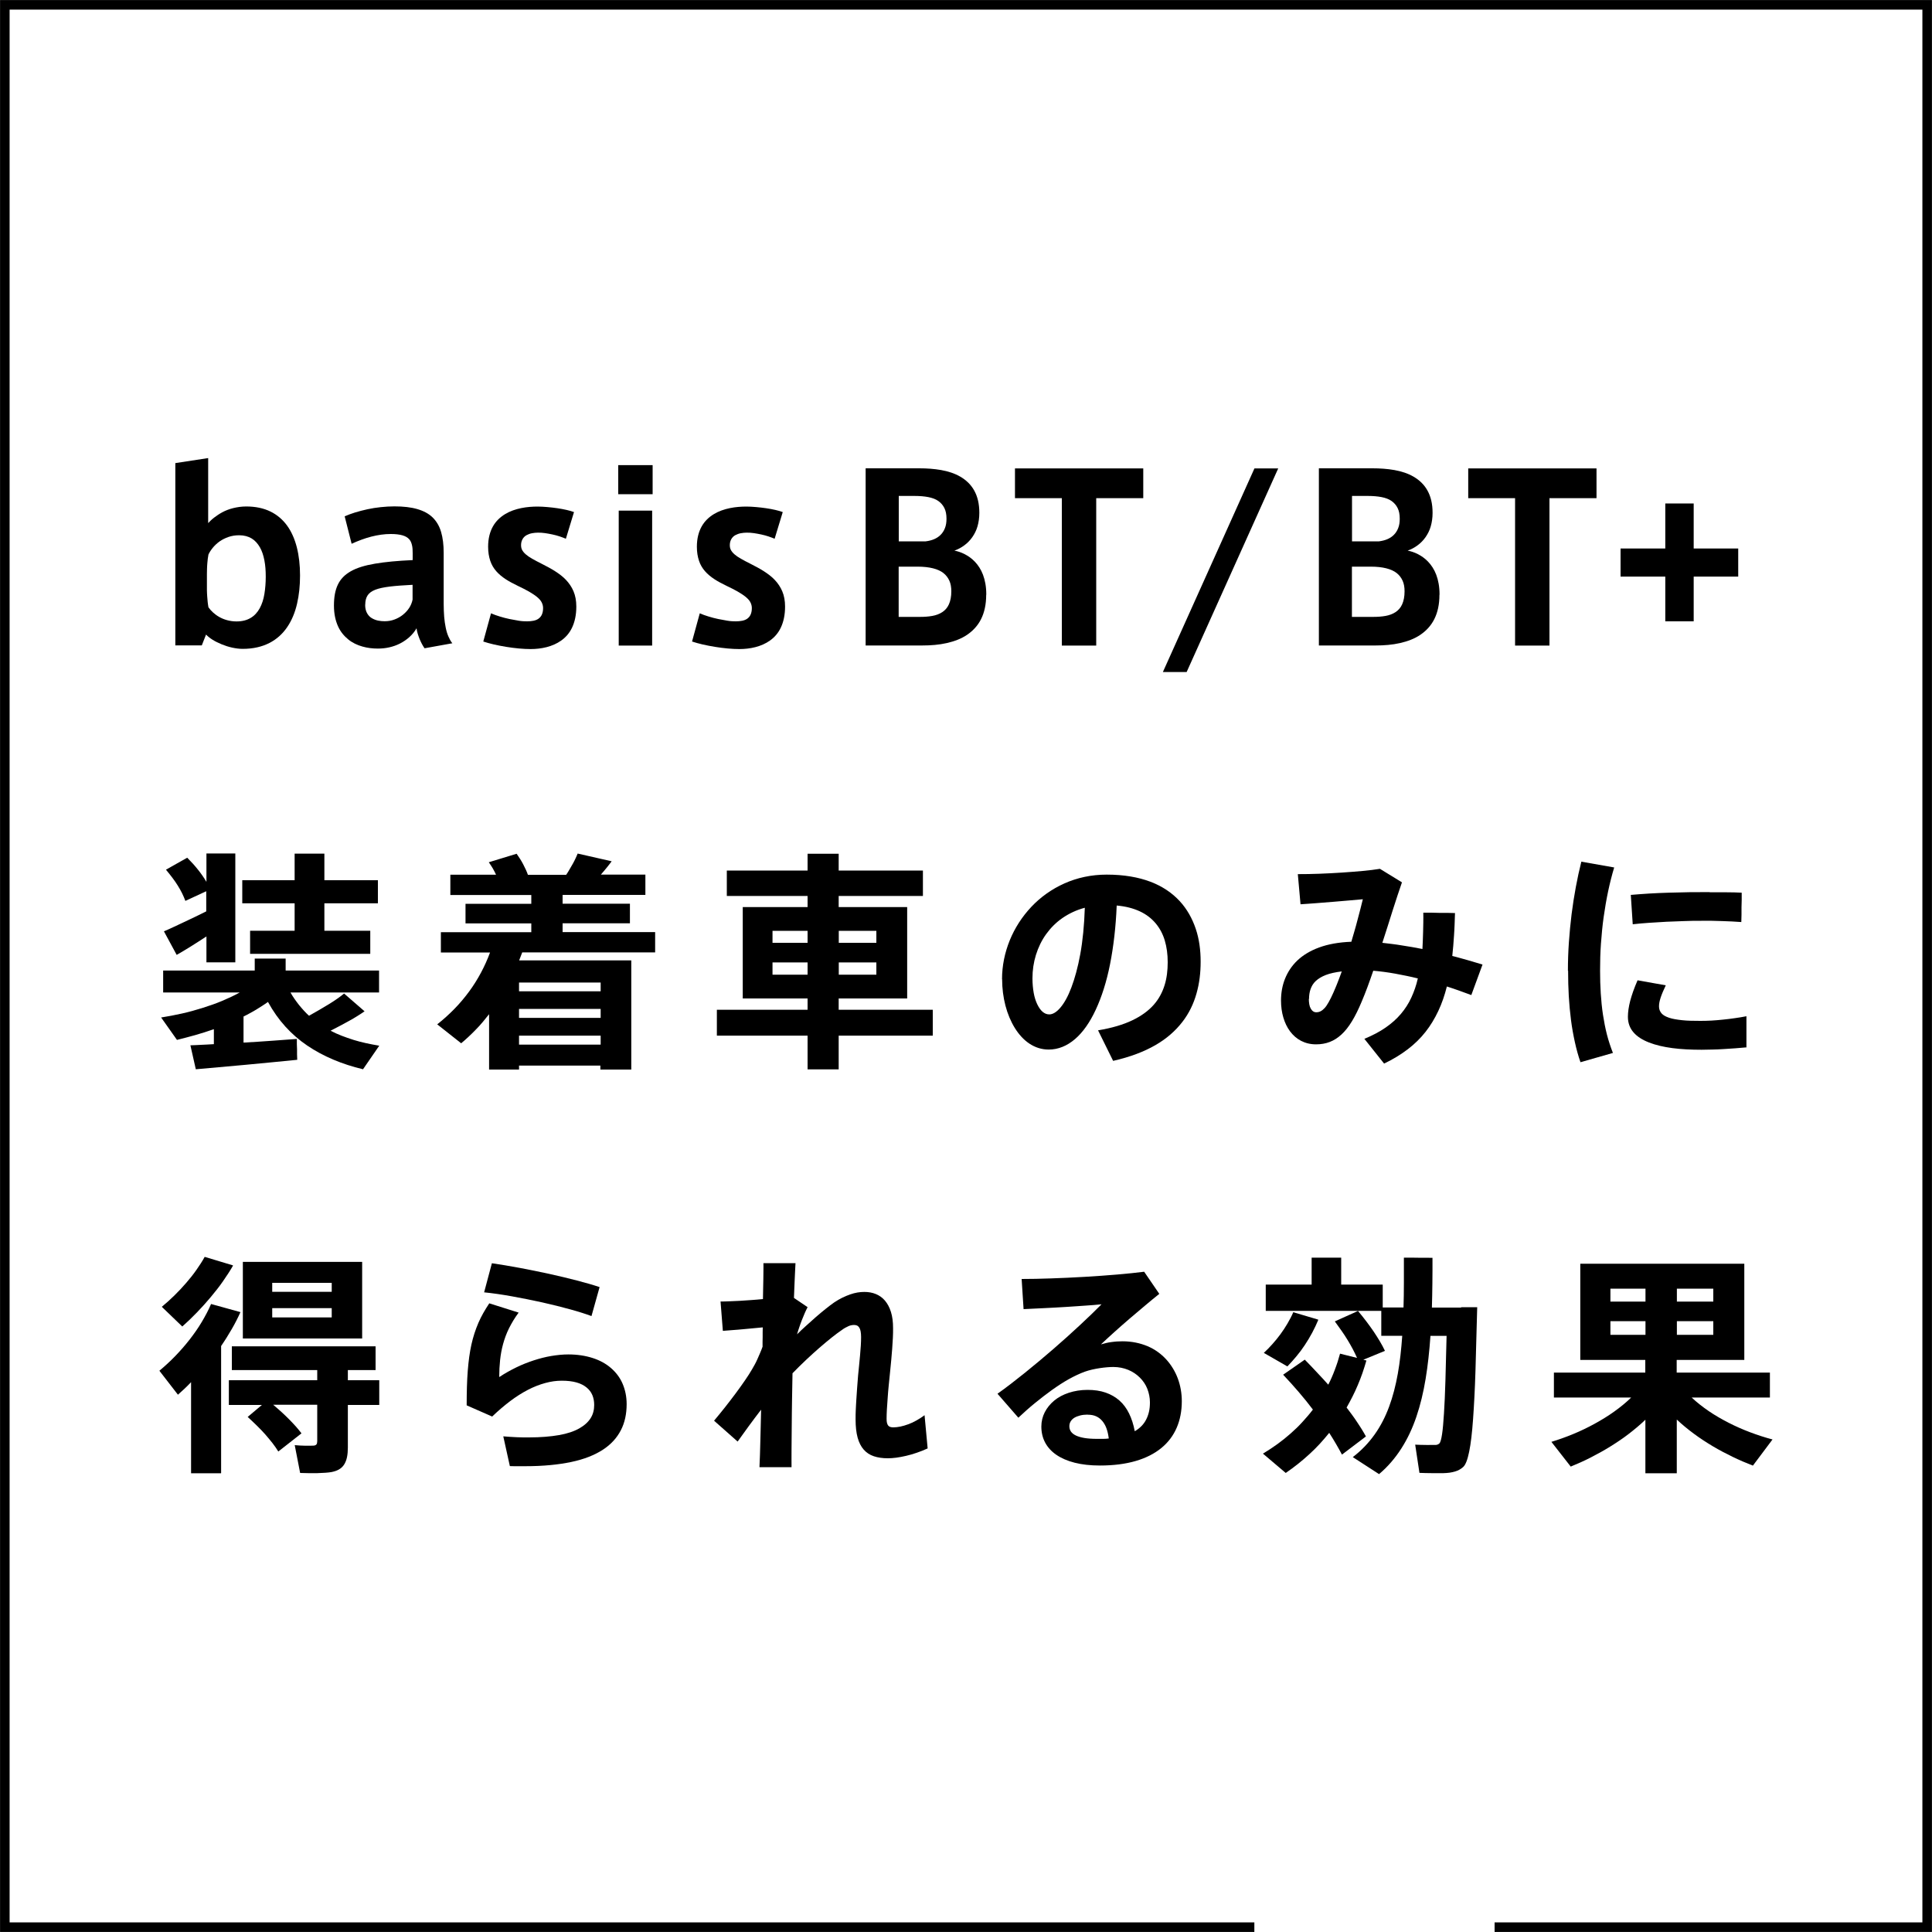
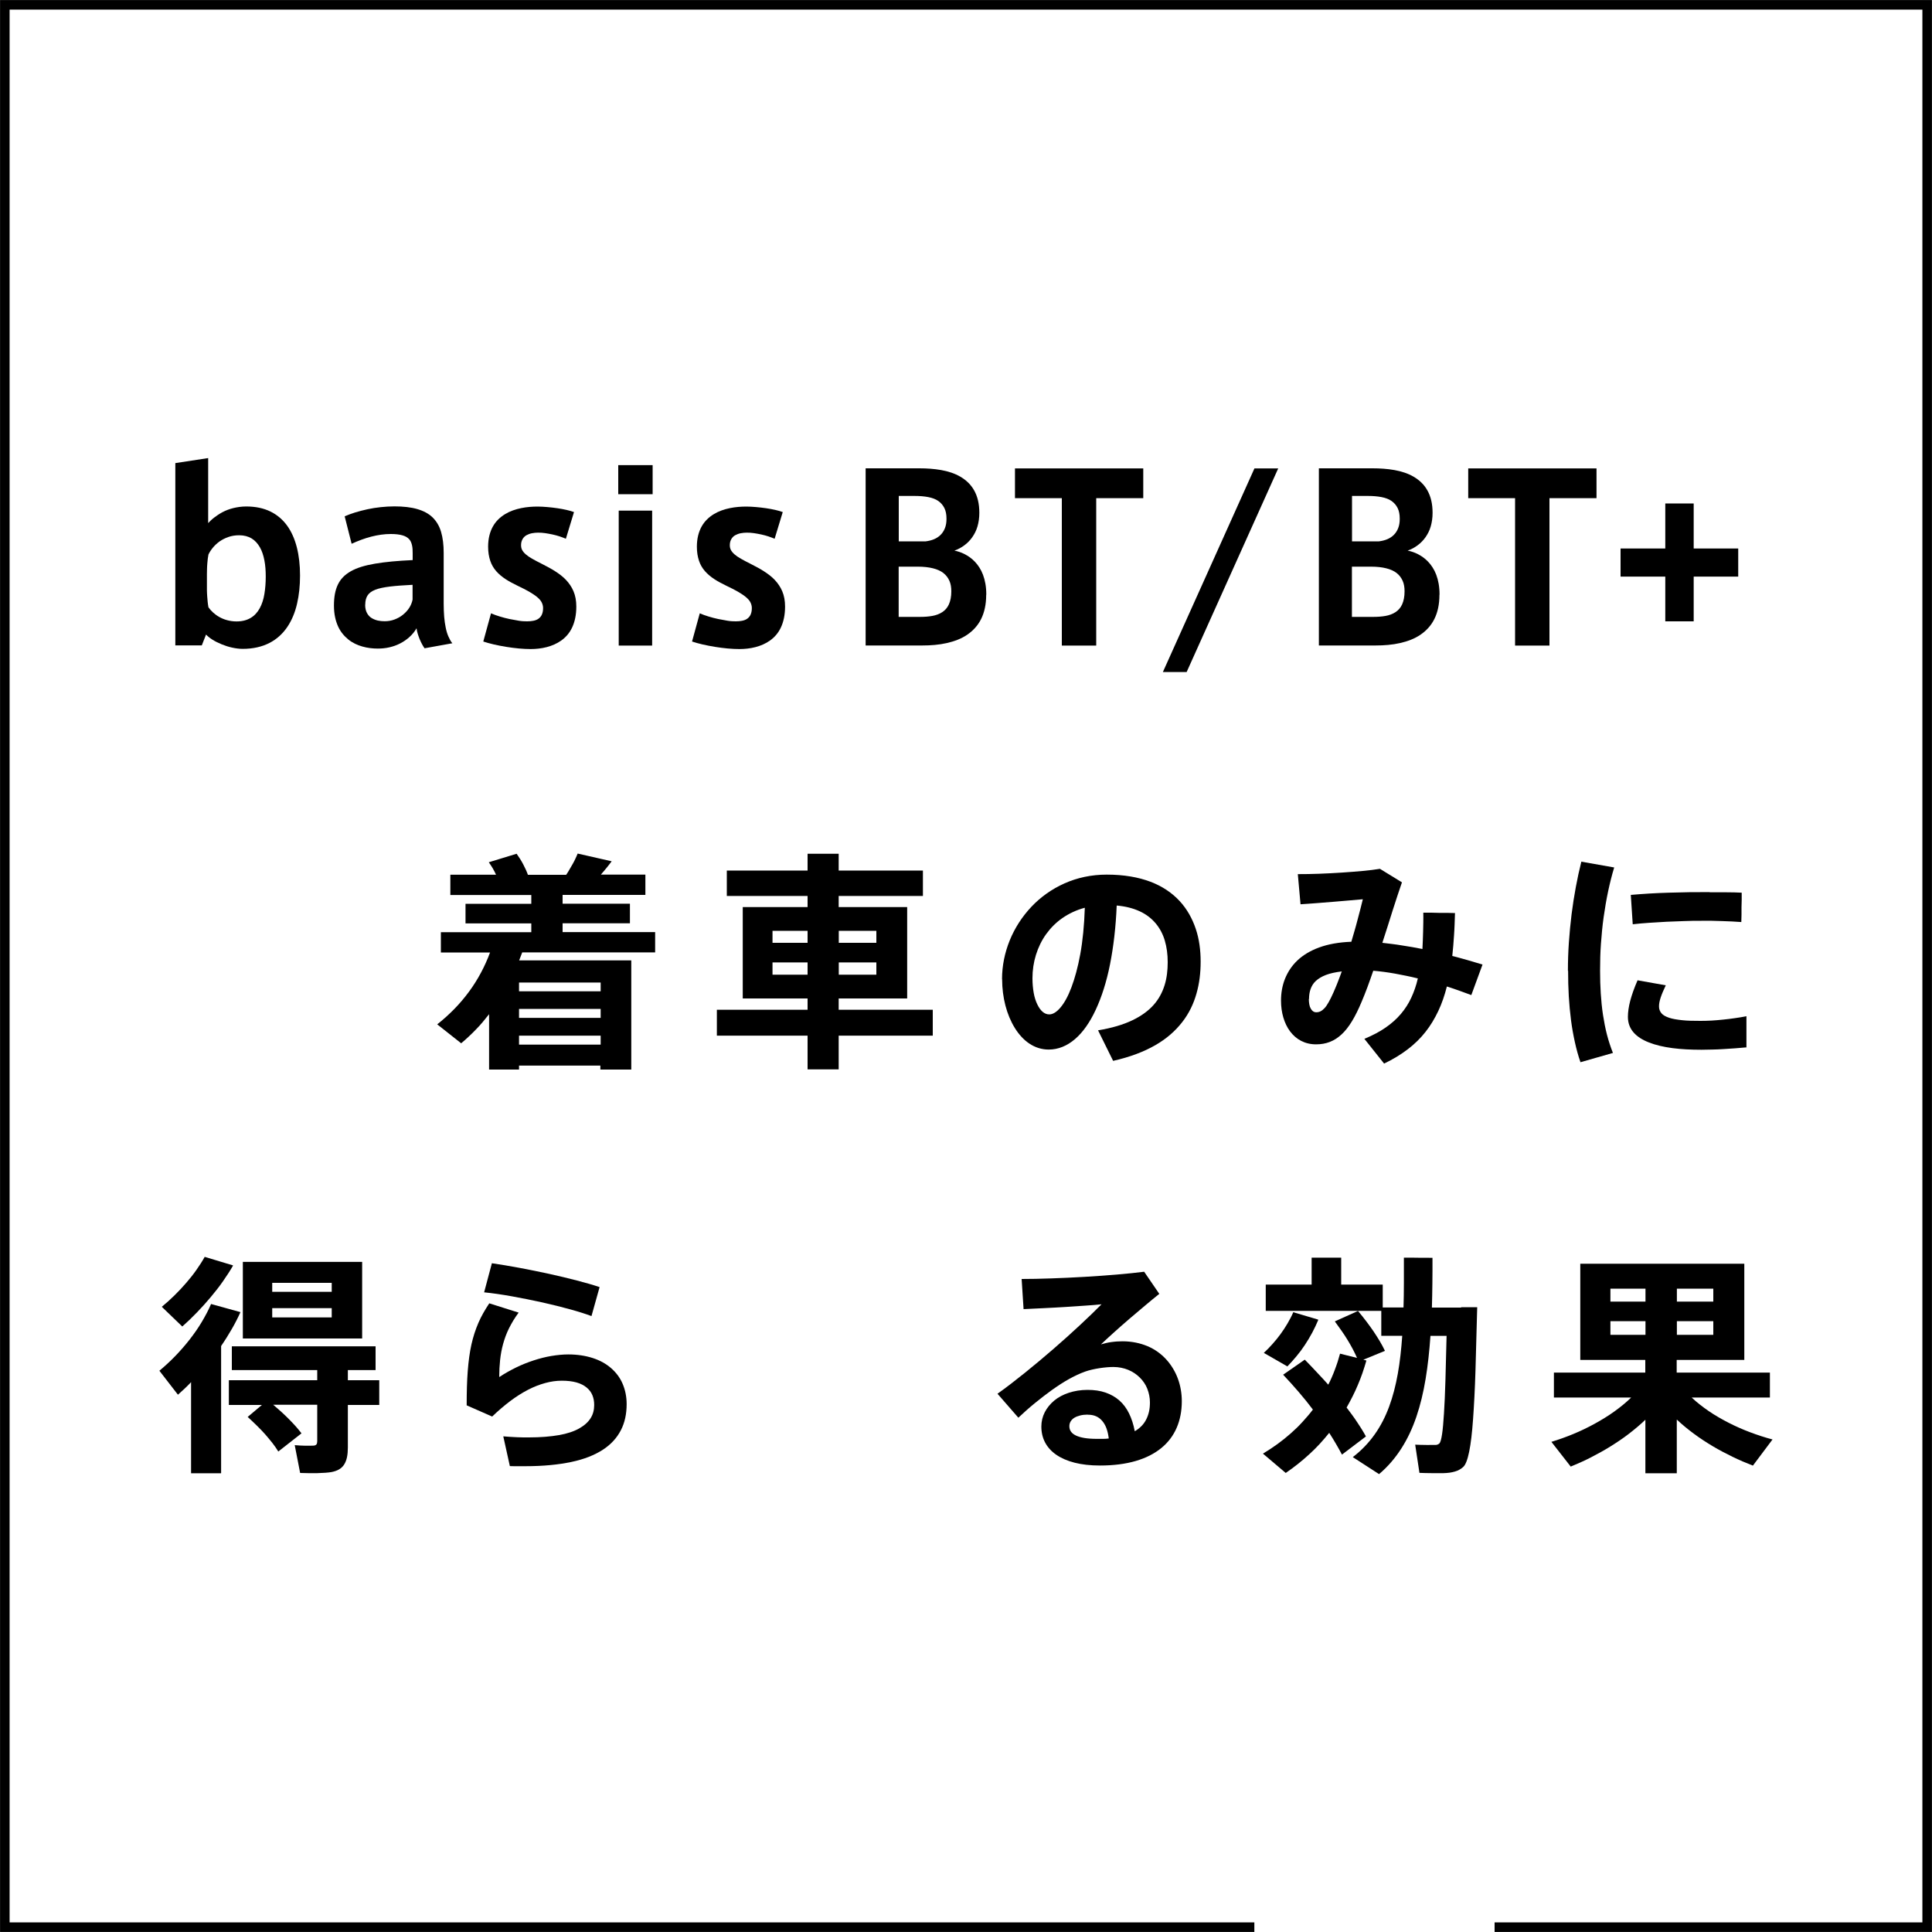
<svg xmlns="http://www.w3.org/2000/svg" id="_レイヤー_2" viewBox="0 0 200 200">
  <defs>
    <style>.cls-1{fill:none;stroke:#000;stroke-miterlimit:10;stroke-width:.99px;}</style>
  </defs>
  <g id="_レイヤー_1-2">
    <g>
      <g>
        <path d="M18.15,66.83v-18.89l.85-.13,.85-.13,.85-.13,.85-.13v6.73c.17-.18,.37-.38,.62-.57s.54-.39,.86-.56,.7-.32,1.11-.42,.86-.17,1.35-.17c.97,0,1.8,.18,2.5,.52s1.28,.84,1.73,1.46,.79,1.39,1.01,2.26,.33,1.84,.33,2.9-.1,2.02-.31,2.93-.55,1.73-1.02,2.42-1.08,1.25-1.84,1.64-1.68,.61-2.77,.61c-.35,0-.72-.05-1.09-.13s-.74-.2-1.08-.34-.67-.3-.94-.47-.51-.36-.68-.54l-.11,.28-.11,.28-.11,.28-.11,.28h-2.72Zm3.27-6.35c0,.21,0,.43,0,.64s.02,.42,.03,.62,.03,.4,.05,.59,.05,.37,.08,.54c.13,.18,.28,.36,.47,.53s.4,.33,.65,.47,.51,.25,.81,.33,.62,.13,.97,.13c.6,0,1.08-.13,1.48-.37s.7-.58,.93-1,.39-.92,.48-1.47,.14-1.16,.14-1.79-.04-1.17-.14-1.69-.25-.98-.47-1.36-.5-.7-.85-.91-.78-.33-1.29-.33c-.41,0-.78,.06-1.12,.18s-.64,.27-.91,.46-.5,.41-.69,.64-.35,.47-.46,.71c-.02,.13-.05,.27-.07,.43s-.04,.33-.05,.51-.03,.36-.03,.55-.01,.37-.01,.55v1.07Z" />
        <path d="M46.83,66.59l-.72,.13-.72,.13-.72,.13-.72,.13c-.1-.15-.2-.3-.28-.46s-.16-.32-.23-.49-.13-.35-.19-.53-.1-.38-.13-.59c-.2,.35-.45,.65-.74,.91s-.61,.48-.96,.66-.72,.31-1.11,.4-.79,.13-1.2,.13c-.52,0-1.06-.06-1.59-.21s-1.03-.38-1.46-.73-.81-.79-1.07-1.37-.42-1.28-.42-2.14,.12-1.57,.4-2.16,.71-1.03,1.34-1.39,1.45-.61,2.51-.79,2.34-.3,3.9-.37v-.69c0-.32-.01-.6-.07-.85s-.14-.46-.3-.63-.37-.3-.68-.39-.7-.14-1.21-.14c-.33,0-.67,.02-1.01,.07s-.67,.11-1.01,.2-.68,.19-1.02,.32-.68,.26-1.02,.42l-.18-.71-.18-.71-.18-.71-.18-.71c.32-.14,.69-.28,1.08-.4s.82-.23,1.27-.33,.91-.17,1.38-.22,.95-.08,1.42-.08c.93,0,1.72,.09,2.37,.28s1.18,.47,1.58,.86,.7,.89,.88,1.5,.27,1.34,.27,2.18v5.3c0,.46,.02,.9,.05,1.3s.09,.78,.16,1.13,.16,.65,.28,.92,.24,.5,.39,.68Zm-9.03-3.99c0,.35,.07,.64,.19,.86s.28,.4,.48,.52,.42,.21,.65,.26,.47,.07,.7,.07c.36,0,.7-.06,1.02-.18s.61-.28,.87-.49,.48-.45,.65-.71,.29-.56,.35-.86v-1.53c-.94,.05-1.71,.1-2.35,.18s-1.13,.18-1.51,.33-.64,.34-.8,.59-.24,.56-.24,.96Z" />
        <path d="M58.58,55.77c-.19-.08-.41-.16-.64-.24s-.48-.14-.74-.2-.52-.1-.77-.14-.5-.05-.74-.05c-.2,0-.41,.02-.62,.06s-.39,.11-.56,.2-.31,.23-.41,.4-.16,.38-.16,.63c0,.18,.03,.35,.11,.5s.2,.3,.37,.45,.39,.3,.67,.46,.62,.34,1.02,.54c.47,.24,.93,.48,1.35,.75s.81,.56,1.13,.9,.59,.73,.78,1.18,.29,.97,.29,1.58c0,.87-.16,1.58-.43,2.16s-.66,1.02-1.12,1.35-.98,.55-1.52,.69-1.11,.2-1.66,.2c-.37,0-.78-.02-1.22-.06s-.88-.1-1.32-.17-.88-.16-1.28-.25-.77-.2-1.08-.3l.2-.73,.2-.73,.2-.73,.2-.73c.27,.12,.58,.23,.91,.33s.66,.19,1,.26,.67,.13,.98,.18,.6,.06,.85,.06c.23,0,.45-.02,.65-.06s.38-.11,.52-.21,.27-.24,.35-.42,.13-.4,.13-.68c0-.23-.06-.43-.16-.62s-.27-.37-.49-.55-.49-.35-.81-.54-.7-.37-1.13-.58c-.47-.23-.9-.45-1.28-.7s-.71-.52-.98-.83-.48-.66-.62-1.08-.22-.89-.22-1.45c0-.87,.19-1.56,.5-2.11s.75-.96,1.26-1.27,1.08-.5,1.66-.62,1.17-.16,1.71-.16c.3,0,.64,.02,.99,.05s.7,.07,1.04,.12,.67,.11,.97,.18,.55,.14,.76,.22l-.21,.69-.21,.69-.21,.69-.21,.69Z" />
        <path d="M67.56,51.16h-3.56v-3.01h3.56v3.01Zm-.05,15.67h-3.46v-13.97h3.46v13.97Z" />
        <path d="M80.19,55.77c-.19-.08-.41-.16-.64-.24s-.48-.14-.74-.2-.52-.1-.77-.14-.5-.05-.74-.05c-.2,0-.41,.02-.62,.06s-.39,.11-.56,.2-.31,.23-.41,.4-.16,.38-.16,.63c0,.18,.03,.35,.11,.5s.2,.3,.37,.45,.39,.3,.67,.46,.62,.34,1.02,.54c.47,.24,.93,.48,1.35,.75s.81,.56,1.13,.9,.59,.73,.78,1.18,.29,.97,.29,1.58c0,.87-.16,1.58-.43,2.16s-.66,1.02-1.12,1.35-.98,.55-1.52,.69-1.11,.2-1.66,.2c-.37,0-.78-.02-1.22-.06s-.88-.1-1.32-.17-.88-.16-1.28-.25-.77-.2-1.08-.3l.2-.73,.2-.73,.2-.73,.2-.73c.27,.12,.58,.23,.91,.33s.66,.19,1,.26,.67,.13,.98,.18,.6,.06,.85,.06c.23,0,.45-.02,.65-.06s.38-.11,.52-.21,.27-.24,.35-.42,.13-.4,.13-.68c0-.23-.06-.43-.16-.62s-.27-.37-.49-.55-.49-.35-.81-.54-.7-.37-1.13-.58c-.47-.23-.9-.45-1.28-.7s-.71-.52-.98-.83-.48-.66-.62-1.08-.22-.89-.22-1.45c0-.87,.19-1.56,.5-2.11s.75-.96,1.26-1.27,1.08-.5,1.66-.62,1.17-.16,1.71-.16c.3,0,.64,.02,.99,.05s.7,.07,1.04,.12,.67,.11,.97,.18,.55,.14,.76,.22l-.21,.69-.21,.69-.21,.69-.21,.69Z" />
        <path d="M102.09,61.57c0,1.01-.19,1.84-.53,2.52s-.84,1.21-1.44,1.62-1.32,.68-2.11,.86-1.65,.25-2.55,.25h-5.85v-18.34h5.56c.76,0,1.53,.05,2.26,.18s1.41,.35,1.99,.69,1.07,.79,1.42,1.41,.54,1.38,.54,2.33c0,.51-.07,.98-.19,1.4s-.31,.79-.54,1.12-.51,.61-.82,.84-.66,.42-1.03,.55c.32,.06,.68,.17,1.05,.36s.74,.44,1.07,.79,.63,.79,.84,1.35,.34,1.23,.34,2.04h0v.02h0Zm-4.11-7.88c0-.44-.07-.8-.22-1.1s-.36-.54-.63-.73-.62-.32-1.03-.4-.88-.12-1.41-.12h-1.65v4.7h2.79c.31-.04,.6-.11,.86-.22s.49-.26,.68-.45,.34-.42,.45-.7,.16-.59,.16-.95h0v-.02h0Zm-4.94,10.17h2.2c.45,0,.88-.03,1.27-.1s.74-.2,1.03-.39,.53-.45,.69-.81,.25-.8,.25-1.35c0-.41-.06-.78-.2-1.09s-.34-.58-.62-.8-.64-.38-1.08-.49-.96-.17-1.57-.17h-1.98v5.21Z" />
        <path d="M109.92,66.83v-15.26h-4.85v-3.08h13.28v3.08h-4.87v15.26h-3.56Z" />
        <path d="M122.84,69.57h-2.46l2.37-5.27,2.37-5.27,2.37-5.27,2.37-5.27h2.46l-2.37,5.27-2.37,5.27-2.37,5.27-2.37,5.27Z" />
        <path d="M149.01,61.57c0,1.01-.19,1.84-.53,2.52s-.84,1.21-1.44,1.62-1.32,.68-2.11,.86-1.65,.25-2.55,.25h-5.85v-18.34h5.56c.76,0,1.53,.05,2.26,.18s1.41,.35,1.99,.69,1.07,.79,1.42,1.41,.54,1.38,.54,2.33c0,.51-.07,.98-.19,1.4s-.31,.79-.54,1.12-.51,.61-.82,.84-.66,.42-1.03,.55c.32,.06,.68,.17,1.05,.36s.74,.44,1.07,.79,.63,.79,.84,1.35,.34,1.23,.34,2.04h0v.02h0Zm-4.11-7.88c0-.44-.07-.8-.22-1.1s-.36-.54-.63-.73-.62-.32-1.03-.4-.88-.12-1.41-.12h-1.65v4.7h2.79c.31-.04,.6-.11,.86-.22s.49-.26,.68-.45,.34-.42,.45-.7,.16-.59,.16-.95h0v-.02h0Zm-4.94,10.17h2.2c.45,0,.88-.03,1.27-.1s.74-.2,1.03-.39,.53-.45,.69-.81,.25-.8,.25-1.35c0-.41-.06-.78-.2-1.09s-.34-.58-.62-.8-.64-.38-1.08-.49-.96-.17-1.57-.17h-1.98v5.21Z" />
        <path d="M156.84,66.83v-15.26h-4.85v-3.08h13.28v3.08h-4.87v15.26h-3.56Z" />
        <path d="M172.39,59.69h-4.63v-2.91h4.63v-4.66h2.94v4.66h4.61v2.91h-4.61v4.63h-2.94v-4.63Z" />
-         <path d="M22.14,108.12v-1.58c-.32,.11-.64,.22-.96,.32s-.64,.2-.96,.29-.64,.18-.96,.26-.63,.16-.94,.24l-.41-.58-.41-.58-.41-.58-.41-.58c.7-.11,1.43-.25,2.15-.41s1.44-.36,2.14-.58,1.39-.46,2.03-.73,1.26-.56,1.82-.87h-7.93v-2.27h9.48v-1.24h3.2v1.24h9.67v2.27h-9.17c.13,.23,.27,.46,.42,.67s.3,.42,.46,.62,.33,.39,.5,.58,.35,.37,.54,.54c.36-.2,.72-.41,1.07-.61s.68-.4,.99-.59,.6-.38,.87-.57,.5-.36,.7-.53l.53,.46,.53,.46,.53,.46,.53,.46c-.22,.16-.47,.31-.73,.48s-.55,.33-.85,.5-.61,.34-.94,.51-.66,.34-1,.52c.37,.19,.75,.37,1.15,.52s.81,.3,1.23,.43,.85,.24,1.3,.34,.9,.18,1.36,.26l-.42,.61-.42,.61-.42,.61-.42,.61c-1.09-.26-2.11-.59-3.08-1s-1.86-.89-2.69-1.45-1.59-1.22-2.27-1.97-1.28-1.6-1.8-2.55c-.19,.14-.39,.27-.59,.4s-.41,.26-.62,.39-.43,.25-.65,.37-.44,.24-.67,.35v2.7c.5-.03,.99-.06,1.48-.09s.98-.07,1.45-.1,.93-.07,1.36-.1,.85-.06,1.23-.09v.54s.02,.54,.02,.54v.54s.02,.54,.02,.54c-.76,.08-1.62,.16-2.54,.25s-1.88,.18-2.83,.27-1.9,.17-2.77,.25-1.68,.15-2.36,.21l-.14-.62-.14-.62-.14-.62-.14-.62c.17,0,.35-.01,.53-.02s.38-.02,.59-.03,.41-.02,.63-.03,.44-.02,.67-.04Zm-.79-13.78v-2.08l-.54,.25-.54,.25-.54,.25-.54,.25c-.1-.26-.21-.53-.34-.79s-.28-.53-.45-.8-.35-.54-.56-.81-.42-.55-.66-.83l.55-.31,.55-.31,.55-.31,.55-.31c.21,.21,.42,.43,.61,.64s.36,.42,.53,.63,.32,.42,.46,.62,.27,.41,.39,.61v-2.94h2.99v11.27h-2.99v-2.68c-.27,.17-.54,.35-.82,.53s-.55,.35-.82,.52-.53,.33-.77,.47-.47,.28-.67,.39l-.33-.61-.33-.61-.33-.61-.33-.61c.27-.11,.59-.26,.94-.42s.74-.34,1.13-.53,.8-.38,1.2-.57,.79-.38,1.14-.56Zm9.15,2.01v-2.84h-5.42v-2.39h5.42v-2.75h3.08v2.75h5.54v2.39h-5.54v2.84h4.75v2.39h-12.44v-2.39h4.61Z" />
        <path d="M53.73,110.31v.41h-3.1v-5.73c-.21,.27-.43,.53-.65,.8s-.46,.52-.7,.77-.49,.5-.75,.74-.52,.48-.79,.7l-.62-.49-.62-.49-.62-.49-.62-.49c.64-.5,1.23-1.04,1.78-1.6s1.05-1.16,1.51-1.78,.87-1.28,1.23-1.95,.68-1.38,.95-2.11h-5.09v-2.1h9.36v-.91h-6.81v-2.03h6.81v-.91h-8.38v-2.1h4.73c-.05-.11-.1-.22-.16-.33s-.12-.22-.18-.33-.13-.22-.2-.32-.14-.21-.21-.31l.72-.22,.72-.22,.72-.22,.72-.22c.13,.18,.25,.36,.37,.55s.22,.37,.32,.56,.19,.37,.27,.55,.15,.35,.21,.52h3.96c.13-.19,.25-.38,.36-.58s.23-.39,.33-.57,.2-.37,.28-.55,.16-.34,.22-.5l.88,.2,.88,.2,.88,.2,.88,.2c-.08,.11-.16,.22-.25,.33s-.18,.23-.27,.34-.19,.23-.29,.35-.21,.24-.31,.36h4.61v2.1h-8.57v.91h6.97v2.03h-6.97v.91h9.58v2.1h-13.76c-.02,.07-.05,.14-.08,.21s-.05,.14-.08,.21-.05,.14-.08,.21-.05,.14-.08,.2h11.61v11.3h-3.2v-.41h-8.45Zm8.45-7.69v-.91h-8.45v.91h8.45Zm0,2.75v-.93h-8.45v.93h8.45Zm0,2.77v-.93h-8.45v.93h8.45Z" />
        <path d="M83.6,104.53v-1.17h-6.71v-9.46h6.71v-1.15h-8.36v-2.63h8.36v-1.74h3.22v1.74h8.72v2.63h-8.72v1.15h7.09v9.46h-7.09v1.17h9.74v2.68h-9.74v3.49h-3.22v-3.49h-9.39v-2.68h9.39Zm-3.63-6.93h3.63v-1.24h-3.63v1.24Zm0,3.3h3.63v-1.27h-3.63v1.27Zm10.75-3.3v-1.24h-3.89v1.24h3.89Zm0,3.3v-1.27h-3.89v1.27h3.89Z" />
        <path d="M103.73,101.36c0-1.38,.28-2.74,.8-4.02s1.28-2.45,2.23-3.46,2.11-1.84,3.43-2.43,2.79-.91,4.38-.91c1.79,0,3.29,.27,4.53,.74s2.24,1.16,3.01,1.99,1.31,1.81,1.67,2.87,.51,2.22,.51,3.4-.13,2.25-.43,3.31-.77,2.05-1.47,2.95-1.6,1.71-2.78,2.39-2.62,1.23-4.38,1.63l-.39-.79-.39-.79-.39-.79-.39-.79c1.44-.24,2.61-.59,3.55-1.04s1.67-.99,2.21-1.6,.9-1.3,1.13-2.04,.32-1.54,.32-2.37-.1-1.56-.3-2.24-.52-1.28-.95-1.79-.97-.93-1.64-1.24-1.46-.52-2.39-.6c-.09,2.22-.33,4.26-.69,6.08s-.87,3.4-1.48,4.71-1.33,2.34-2.15,3.04-1.73,1.08-2.72,1.08c-.73,0-1.4-.22-1.99-.61s-1.1-.95-1.52-1.63-.75-1.47-.97-2.32-.34-1.77-.34-2.7h0v-.02h0Zm3.15-.08c0,.55,.05,1.06,.13,1.51s.21,.85,.37,1.18,.34,.59,.55,.77,.44,.27,.69,.27c.36,0,.75-.23,1.15-.7s.79-1.16,1.14-2.09,.67-2.08,.92-3.45,.41-2.98,.47-4.8c-.87,.23-1.64,.6-2.31,1.06s-1.24,1.04-1.7,1.68-.81,1.37-1.05,2.14-.36,1.59-.36,2.42Z" />
        <path d="M146.79,101.29c-.4-.1-.8-.19-1.19-.27s-.79-.16-1.18-.23-.77-.13-1.15-.18-.75-.09-1.11-.12c-.1,.29-.2,.58-.3,.86s-.2,.56-.3,.83-.2,.53-.3,.78-.2,.5-.3,.73c-.33,.79-.66,1.46-1,2.02s-.7,1.02-1.08,1.37-.78,.61-1.22,.78-.91,.25-1.42,.25c-.59,0-1.1-.13-1.55-.36s-.83-.57-1.14-.98-.54-.9-.7-1.44-.24-1.13-.24-1.75c0-.79,.13-1.55,.41-2.25s.7-1.35,1.28-1.9,1.33-1.01,2.26-1.35,2.03-.54,3.33-.59c.11-.38,.22-.76,.33-1.13s.21-.75,.31-1.13,.2-.74,.29-1.1,.18-.71,.26-1.04c-.39,.04-.85,.08-1.36,.12s-1.07,.09-1.65,.14-1.17,.1-1.75,.14-1.15,.09-1.69,.12l-.07-.78-.07-.78-.07-.78-.07-.78c.7,0,1.45-.01,2.23-.04s1.56-.07,2.32-.12,1.5-.11,2.17-.17,1.28-.14,1.78-.22l.57,.35,.57,.35,.57,.35,.57,.35c-.15,.42-.3,.87-.46,1.36s-.33,1-.5,1.54-.34,1.09-.52,1.65-.36,1.14-.55,1.71c.33,.04,.66,.08,1,.12s.68,.09,1.03,.15,.7,.11,1.05,.17,.71,.13,1.07,.2c.02-.29,.03-.58,.04-.88s.02-.61,.03-.92,.01-.64,.02-.96,0-.66,0-1h.82s.82,.02,.82,.02h.82s.82,.02,.82,.02c-.01,.4-.03,.79-.04,1.18s-.04,.76-.06,1.13-.05,.73-.08,1.09-.06,.7-.1,1.04c.26,.07,.53,.13,.79,.21s.52,.14,.79,.22,.52,.15,.78,.23,.52,.15,.77,.23l-.29,.79-.29,.79-.29,.79-.29,.79c-.21-.08-.42-.16-.63-.23s-.42-.15-.63-.23-.42-.15-.63-.22-.43-.14-.64-.21c-.23,.91-.52,1.76-.89,2.54s-.8,1.5-1.32,2.16-1.13,1.26-1.84,1.8-1.52,1.04-2.45,1.48l-.51-.64-.51-.64-.51-.64-.51-.64c.84-.35,1.57-.73,2.19-1.16s1.15-.9,1.59-1.42,.8-1.08,1.08-1.69,.51-1.26,.67-1.97Zm-11.3,2.13c0,.2,.02,.39,.05,.56s.08,.31,.15,.43,.14,.21,.24,.28,.21,.1,.33,.1c.16,0,.3-.03,.44-.1s.28-.18,.42-.33,.28-.36,.43-.63,.31-.58,.48-.97c.07-.16,.13-.32,.21-.49s.14-.35,.22-.54,.15-.38,.22-.57,.15-.4,.22-.6c-.66,.08-1.21,.2-1.65,.37s-.78,.38-1.04,.62-.43,.53-.54,.84-.16,.66-.16,1.03Z" />
        <path d="M162.31,100.5c0-.97,.03-1.96,.1-2.94s.16-1.96,.28-2.92,.27-1.9,.44-2.82,.36-1.79,.57-2.62l.85,.15,.85,.15,.85,.15,.85,.15c-.24,.79-.45,1.63-.63,2.48s-.33,1.74-.46,2.65-.21,1.82-.28,2.75-.09,1.86-.09,2.79c0,.82,.02,1.61,.07,2.37s.12,1.5,.23,2.21,.24,1.39,.41,2.05,.38,1.29,.62,1.9l-.84,.24-.84,.24-.84,.24-.84,.24c-.23-.66-.42-1.35-.58-2.08s-.3-1.49-.4-2.28-.18-1.62-.23-2.47-.07-1.73-.07-2.63h0v-.02h0Zm18.51,7.92c-.39,.04-.79,.07-1.19,.1s-.81,.05-1.21,.08-.8,.04-1.18,.05-.75,.02-1.1,.02c-1.08,0-2.1-.05-3.01-.17s-1.73-.31-2.42-.58-1.23-.61-1.61-1.05-.58-.97-.58-1.61c0-.24,.02-.5,.06-.78s.1-.57,.18-.88,.19-.64,.31-.99,.28-.73,.45-1.13l.73,.13,.73,.13,.73,.13,.73,.13c-.12,.25-.22,.48-.31,.69s-.16,.4-.22,.58-.1,.34-.13,.49-.04,.3-.04,.43c0,.28,.09,.51,.26,.71s.44,.34,.79,.46,.8,.19,1.34,.25,1.17,.07,1.9,.07c.36,0,.74-.01,1.14-.03s.79-.06,1.2-.1,.81-.09,1.22-.15,.81-.12,1.2-.2v3.25Zm-3.84-16.05c.29,0,.59,0,.88,0s.58,0,.86,0,.56,0,.82,.01,.52,.02,.76,.03v.76s-.02,.76-.02,.76v.76s-.02,.76-.02,.76c-.3-.02-.62-.04-.95-.06s-.67-.03-1.02-.04-.71-.02-1.07-.03-.73,0-1.1,0c-.58,0-1.18,0-1.79,.03s-1.22,.04-1.83,.07-1.21,.07-1.8,.11-1.15,.09-1.68,.15l-.05-.76-.05-.76-.05-.76-.05-.76c.59-.05,1.23-.1,1.89-.14s1.35-.07,2.05-.09,1.41-.04,2.12-.05,1.41-.01,2.09-.01h.02Z" />
        <path d="M22.88,152.51h-3.1v-9.43c-.11,.11-.22,.23-.33,.34s-.23,.22-.34,.33-.23,.21-.35,.32-.23,.21-.34,.31l-.48-.62-.48-.62-.48-.62-.48-.62c.57-.48,1.13-.99,1.65-1.53s1.02-1.11,1.48-1.7,.88-1.19,1.25-1.81,.7-1.24,.97-1.87l.76,.21,.76,.21,.76,.21,.76,.21c-.13,.29-.27,.59-.42,.88s-.31,.59-.48,.88-.35,.59-.53,.88-.38,.58-.57,.87v13.14Zm1.24-21.49c-.3,.53-.66,1.07-1.04,1.62s-.81,1.09-1.26,1.63-.93,1.07-1.42,1.58-1.01,1.01-1.53,1.47l-.53-.51-.53-.51-.53-.51-.53-.51c.44-.36,.87-.75,1.3-1.17s.83-.85,1.22-1.3,.75-.9,1.07-1.36,.61-.9,.85-1.34l.73,.22,.73,.22,.73,.22,.73,.22Zm3.01,14.42h-3.44v-2.56h9.15v-1.05h-8.84v-2.46h14.88v2.46h-2.87v1.05h3.25v2.56h-3.25v4.42c0,.37-.03,.7-.09,.99s-.16,.54-.29,.75-.31,.38-.53,.51-.49,.22-.8,.28c-.16,.03-.38,.05-.63,.07s-.53,.03-.83,.04-.61,0-.91,0-.59-.01-.86-.02l-.14-.72-.14-.72-.14-.72-.14-.72c.17,.02,.35,.03,.54,.04s.38,.02,.56,.02,.35,0,.5,0,.27,0,.35-.01c.07,0,.13-.02,.18-.04s.09-.05,.12-.09,.05-.08,.06-.14,.02-.12,.02-.19v-3.77h-4.56c.3,.26,.6,.51,.87,.76s.54,.5,.78,.75,.48,.49,.69,.73,.41,.48,.59,.72l-.6,.47-.6,.47-.6,.47-.6,.47c-.18-.29-.38-.59-.61-.88s-.48-.59-.74-.89-.56-.6-.86-.9-.63-.6-.96-.91l.38-.32,.38-.32,.38-.32,.38-.32Zm10.36-14.81v7.93h-12.35v-7.93h12.35Zm-9.31,3.1h6.16v-.93h-6.16v.93Zm0,2.65h6.16v-.96h-6.16v.96Z" />
        <path d="M51.72,142.53c.54-.36,1.12-.68,1.71-.97s1.2-.53,1.81-.73,1.23-.36,1.83-.46,1.2-.16,1.76-.16c.93,0,1.77,.13,2.52,.37s1.38,.59,1.9,1.04,.93,.99,1.2,1.62,.42,1.34,.42,2.11c0,1.01-.19,1.92-.6,2.71s-1.02,1.47-1.87,2.02-1.92,.98-3.25,1.26-2.9,.44-4.75,.44c-.11,0-.23,0-.36,0s-.27,0-.41,0-.29,0-.43,0-.28,0-.42-.01l-.17-.77-.17-.77-.17-.77-.17-.77c.21,.02,.44,.03,.67,.05s.48,.03,.72,.04,.47,.02,.68,.02,.41,0,.58,0c1.22,0,2.26-.09,3.12-.24s1.56-.39,2.09-.69,.92-.65,1.18-1.06,.37-.87,.37-1.37c0-.37-.06-.71-.19-1.02s-.33-.57-.6-.79-.61-.4-1.04-.52-.93-.18-1.52-.18-1.13,.08-1.72,.24-1.18,.39-1.78,.7-1.22,.7-1.83,1.16-1.25,1-1.88,1.61l-.66-.29-.66-.29-.66-.29-.66-.29c0-1.35,.03-2.52,.11-3.55s.2-1.93,.38-2.74,.42-1.54,.72-2.24,.68-1.35,1.13-2.03l.76,.24,.76,.24,.76,.24,.76,.24c-.41,.55-.73,1.09-1,1.63s-.46,1.08-.61,1.62-.25,1.1-.31,1.66-.09,1.15-.09,1.75Zm-1.6-8.76l.2-.75,.2-.75,.2-.75,.2-.75c.88,.13,1.86,.29,2.87,.48s2.05,.4,3.06,.62,1.99,.46,2.88,.69,1.69,.46,2.34,.68l-.21,.75-.21,.75-.21,.75-.21,.75c-.56-.21-1.31-.45-2.18-.69s-1.86-.49-2.89-.72-2.1-.44-3.14-.63-2.03-.33-2.92-.42Z" />
-         <path d="M83.6,135.32c-.1,.19-.2,.4-.3,.63s-.2,.48-.3,.73-.19,.51-.27,.75-.16,.48-.22,.7c.27-.27,.58-.57,.92-.87s.69-.62,1.04-.93,.7-.59,1.02-.85,.62-.48,.86-.65c.29-.19,.57-.36,.84-.49s.55-.25,.81-.34,.52-.16,.76-.2,.48-.06,.71-.06c.44,0,.84,.07,1.2,.22s.68,.37,.94,.68,.47,.69,.62,1.17,.22,1.03,.22,1.68c0,.31,0,.65-.02,1s-.04,.73-.07,1.12-.06,.79-.1,1.19-.08,.82-.12,1.23c-.05,.47-.09,.93-.14,1.39s-.08,.9-.11,1.32-.06,.81-.08,1.17-.03,.68-.03,.95c0,.18,.01,.33,.04,.44s.07,.21,.13,.28,.13,.11,.22,.14,.2,.04,.32,.04c.21,0,.45-.03,.71-.08s.54-.14,.82-.24,.58-.24,.86-.4,.57-.34,.83-.54l.08,.86,.08,.86,.08,.86,.08,.86c-.37,.17-.75,.32-1.13,.45s-.75,.24-1.11,.32-.7,.15-1.02,.19-.61,.06-.86,.06c-.55,0-1.03-.07-1.45-.21s-.77-.37-1.05-.69-.49-.73-.63-1.24-.21-1.14-.21-1.88c0-.32,0-.66,.02-1s.03-.71,.06-1.09,.05-.77,.08-1.18,.07-.84,.1-1.29c.03-.32,.06-.66,.1-1s.07-.7,.1-1.05,.06-.7,.08-1.02,.03-.63,.03-.91c0-.23-.02-.43-.05-.59s-.08-.29-.14-.38-.14-.17-.23-.21-.19-.06-.3-.06c-.1,0-.2,.01-.3,.03s-.2,.05-.3,.1-.21,.1-.32,.16-.23,.14-.35,.23c-.3,.2-.66,.47-1.05,.78s-.82,.67-1.27,1.06-.92,.82-1.39,1.26-.94,.91-1.4,1.38c-.02,.95-.03,1.89-.05,2.81s-.02,1.8-.03,2.64-.01,1.63-.02,2.35,0,1.37,0,1.92h-3.32c.02-.38,.03-.8,.05-1.25s.03-.93,.04-1.43,.03-1.03,.04-1.58,.02-1.11,.04-1.69c-.21,.27-.43,.56-.64,.84s-.42,.57-.63,.85-.41,.56-.6,.83-.38,.53-.56,.78l-.61-.54-.61-.54-.61-.54-.61-.54c.35-.42,.73-.88,1.11-1.36s.76-.98,1.12-1.46,.69-.95,.98-1.37,.53-.8,.71-1.11c.1-.16,.19-.33,.29-.51s.19-.37,.28-.57,.18-.41,.27-.62,.18-.43,.26-.66v-.5s.01-.5,.01-.5v-.5s.01-.5,.01-.5c-.29,.03-.62,.06-.96,.09s-.7,.06-1.07,.1-.73,.06-1.09,.09-.7,.06-1.01,.08l-.06-.76-.06-.76-.06-.76-.06-.76c.26,0,.57,0,.91-.02s.71-.03,1.1-.05,.79-.05,1.19-.08,.81-.06,1.19-.1c0-.36,.01-.72,.02-1.06s.01-.67,.02-.98,0-.61,.01-.89,0-.55,0-.79h3.32c-.01,.24-.02,.5-.04,.77s-.02,.56-.04,.86-.02,.62-.04,.95-.02,.67-.04,1.02l.34,.23,.34,.23,.34,.23,.34,.23Z" />
        <path d="M118.45,131.66l.39,.57,.39,.57,.39,.57,.39,.57c-.45,.36-.95,.77-1.47,1.21s-1.07,.9-1.62,1.37-1.08,.94-1.58,1.39-.97,.88-1.37,1.26c.17-.05,.35-.1,.53-.14s.36-.08,.55-.1,.37-.05,.56-.06,.39-.02,.58-.02c.98,0,1.85,.19,2.61,.51s1.41,.8,1.93,1.37,.93,1.25,1.2,1.98,.41,1.53,.41,2.34c0,1.02-.18,1.94-.53,2.75s-.88,1.52-1.59,2.1-1.59,1.03-2.65,1.34-2.3,.47-3.71,.47c-.99,0-1.86-.1-2.61-.29s-1.39-.47-1.9-.82-.9-.78-1.16-1.27-.39-1.05-.39-1.65c0-.53,.12-1.03,.35-1.48s.56-.86,.98-1.21,.93-.62,1.51-.81,1.23-.3,1.94-.3,1.32,.09,1.87,.28,1.02,.46,1.43,.82,.74,.81,1,1.34,.46,1.14,.59,1.84c.26-.15,.48-.32,.68-.52s.36-.42,.49-.67,.23-.52,.3-.82,.1-.62,.1-.98c0-.49-.1-.96-.27-1.4s-.44-.83-.77-1.16-.74-.61-1.2-.8-.98-.3-1.55-.3c-.19,0-.41,.01-.65,.03s-.5,.05-.76,.09-.53,.09-.79,.15-.51,.13-.73,.21c-.53,.19-1.08,.45-1.66,.77s-1.17,.71-1.76,1.13-1.19,.89-1.78,1.37-1.16,.99-1.7,1.5l-.54-.62-.54-.62-.54-.62-.54-.62c.9-.64,1.86-1.38,2.84-2.17s1.97-1.62,2.93-2.45,1.89-1.67,2.74-2.46,1.62-1.53,2.26-2.18c-.48,.05-1.06,.1-1.7,.14s-1.35,.09-2.08,.14-1.48,.08-2.21,.12-1.44,.07-2.08,.1l-.05-.78-.05-.78-.05-.78-.05-.78c.9,0,1.94-.02,3.05-.06s2.29-.09,3.46-.16,2.32-.15,3.37-.24,2.02-.19,2.8-.29Zm-5.85,14.78c-.29,0-.56,.03-.79,.09s-.44,.14-.6,.24-.29,.23-.38,.38-.13,.31-.13,.49c0,.2,.05,.39,.16,.55s.28,.3,.51,.41,.53,.2,.89,.26,.8,.09,1.3,.09c.11,0,.21,0,.32,0s.21,0,.31,0,.2,0,.3-.01,.2-.02,.29-.03c-.05-.39-.13-.75-.24-1.05s-.26-.56-.44-.77-.39-.37-.64-.48-.53-.16-.86-.16Z" />
        <path d="M135.06,140.74c.22,.23,.44,.45,.65,.67s.42,.44,.62,.66,.4,.43,.6,.64,.38,.42,.57,.63c.13-.24,.25-.5,.36-.75s.22-.52,.32-.79,.2-.54,.29-.82,.17-.56,.25-.85l.44,.11,.44,.11,.44,.11,.44,.11c-.13-.3-.28-.6-.44-.91s-.34-.61-.53-.93-.4-.63-.62-.95-.46-.65-.71-.99l.6-.27,.6-.27,.6-.27,.6-.27c.31,.37,.6,.73,.87,1.09s.52,.7,.75,1.04,.44,.68,.64,1.01,.37,.66,.53,.99l-.56,.23-.56,.23-.56,.23-.56,.23,.08,.02,.08,.02,.08,.02,.08,.02c-.13,.44-.26,.87-.41,1.3s-.31,.84-.48,1.24-.35,.8-.55,1.19-.4,.77-.61,1.14c.2,.26,.39,.51,.57,.76s.36,.5,.52,.75,.33,.49,.48,.74,.3,.49,.43,.74l-.62,.47-.62,.47-.62,.47-.62,.47c-.1-.18-.19-.36-.3-.55s-.21-.37-.32-.56-.22-.38-.34-.57-.24-.38-.36-.57c-.32,.39-.65,.78-.99,1.15s-.71,.73-1.08,1.07-.77,.68-1.17,1-.83,.63-1.26,.93l-.59-.5-.59-.5-.59-.5-.59-.5c.53-.32,1.03-.65,1.5-.99s.93-.71,1.36-1.09,.84-.77,1.22-1.19,.75-.84,1.09-1.29c-.23-.3-.46-.6-.7-.9s-.49-.6-.75-.9-.52-.6-.79-.9-.55-.6-.84-.91l.56-.39,.56-.39,.56-.39,.56-.39Zm1.41-4.11c-.19,.45-.4,.9-.63,1.33s-.49,.86-.76,1.27-.56,.8-.87,1.17-.62,.72-.94,1.05l-.61-.35-.61-.35-.61-.35-.61-.35c.3-.28,.6-.58,.89-.91s.57-.66,.83-1.02,.51-.73,.73-1.11,.43-.77,.6-1.17l.64,.19,.64,.19,.64,.19,.64,.19Zm14.78-1.31h1.67c-.06,2.45-.12,4.65-.18,6.59s-.15,3.61-.25,5.01-.23,2.52-.4,3.35-.37,1.37-.63,1.6c-.11,.1-.24,.19-.38,.27s-.29,.14-.46,.19-.35,.09-.55,.12-.41,.04-.65,.05c-.14,0-.31,0-.52,0s-.42,0-.65,0-.47,0-.69-.01-.44-.01-.62-.02l-.11-.73-.11-.73-.11-.73-.11-.73c.15,0,.32,.01,.5,.02s.37,0,.55,.01,.36,0,.52,0,.3,0,.41,0c.06,0,.11,0,.16,0s.09-.02,.14-.03,.08-.03,.12-.05,.07-.05,.11-.08c.1-.11,.19-.42,.27-.94s.14-1.24,.2-2.17,.11-2.06,.15-3.4,.08-2.88,.12-4.62h-1.67c-.11,1.57-.27,3.06-.5,4.45s-.54,2.69-.95,3.9-.92,2.3-1.56,3.3-1.4,1.89-2.31,2.66l-.68-.44-.68-.44-.68-.44-.68-.44c.9-.69,1.64-1.47,2.26-2.34s1.11-1.83,1.5-2.88,.68-2.19,.9-3.41,.36-2.54,.46-3.93h-2.17v-2.58h-11.96v-2.72h4.75v-2.79h3.06v2.79h4.3v2.37h2.15c.01-.41,.02-.82,.03-1.24s.01-.84,.01-1.27,0-.87,0-1.31,0-.89,0-1.34h.74s.74,.01,.74,.01h.74s.74,.01,.74,.01c0,.45,0,.89,0,1.33s0,.87-.01,1.3-.01,.85-.02,1.27-.02,.83-.03,1.25h3.03Z" />
        <path d="M183.5,149l-.51,.68-.51,.68-.51,.68-.51,.68c-.7-.27-1.4-.57-2.1-.91s-1.39-.7-2.06-1.1-1.33-.83-1.95-1.29-1.22-.95-1.77-1.47v5.56h-3.25v-5.54c-.54,.52-1.13,1.01-1.74,1.48s-1.26,.9-1.92,1.31-1.34,.78-2.02,1.13-1.37,.65-2.05,.93l-.5-.64-.5-.64-.5-.64-.5-.64c.75-.23,1.51-.5,2.26-.81s1.5-.67,2.21-1.06,1.4-.81,2.04-1.27,1.23-.94,1.75-1.45h-8v-2.58h9.46v-1.31h-6.73v-9.96h16.98v9.96h-7v1.31h9.65v2.58h-8.1c.53,.5,1.12,.96,1.76,1.4s1.34,.84,2.06,1.21,1.47,.7,2.24,.99,1.54,.54,2.3,.74Zm-16.79-14.26h3.63v-1.34h-3.63v1.34Zm0,3.44h3.63v-1.41h-3.63v1.41Zm10.65-3.44v-1.34h-3.77v1.34h3.77Zm0,3.44v-1.41h-3.77v1.41h3.77Z" />
      </g>
      <polyline class="cls-1" points="129.85 199.5 50.25 199.5 .5 199.5 .5 149.75 .5 100 .5 50.25 .5 .5 50.25 .5 100 .5 149.75 .5 199.5 .5 199.5 50.25 199.5 100 199.5 149.75 199.5 199.5 154.72 199.5" />
    </g>
  </g>
</svg>